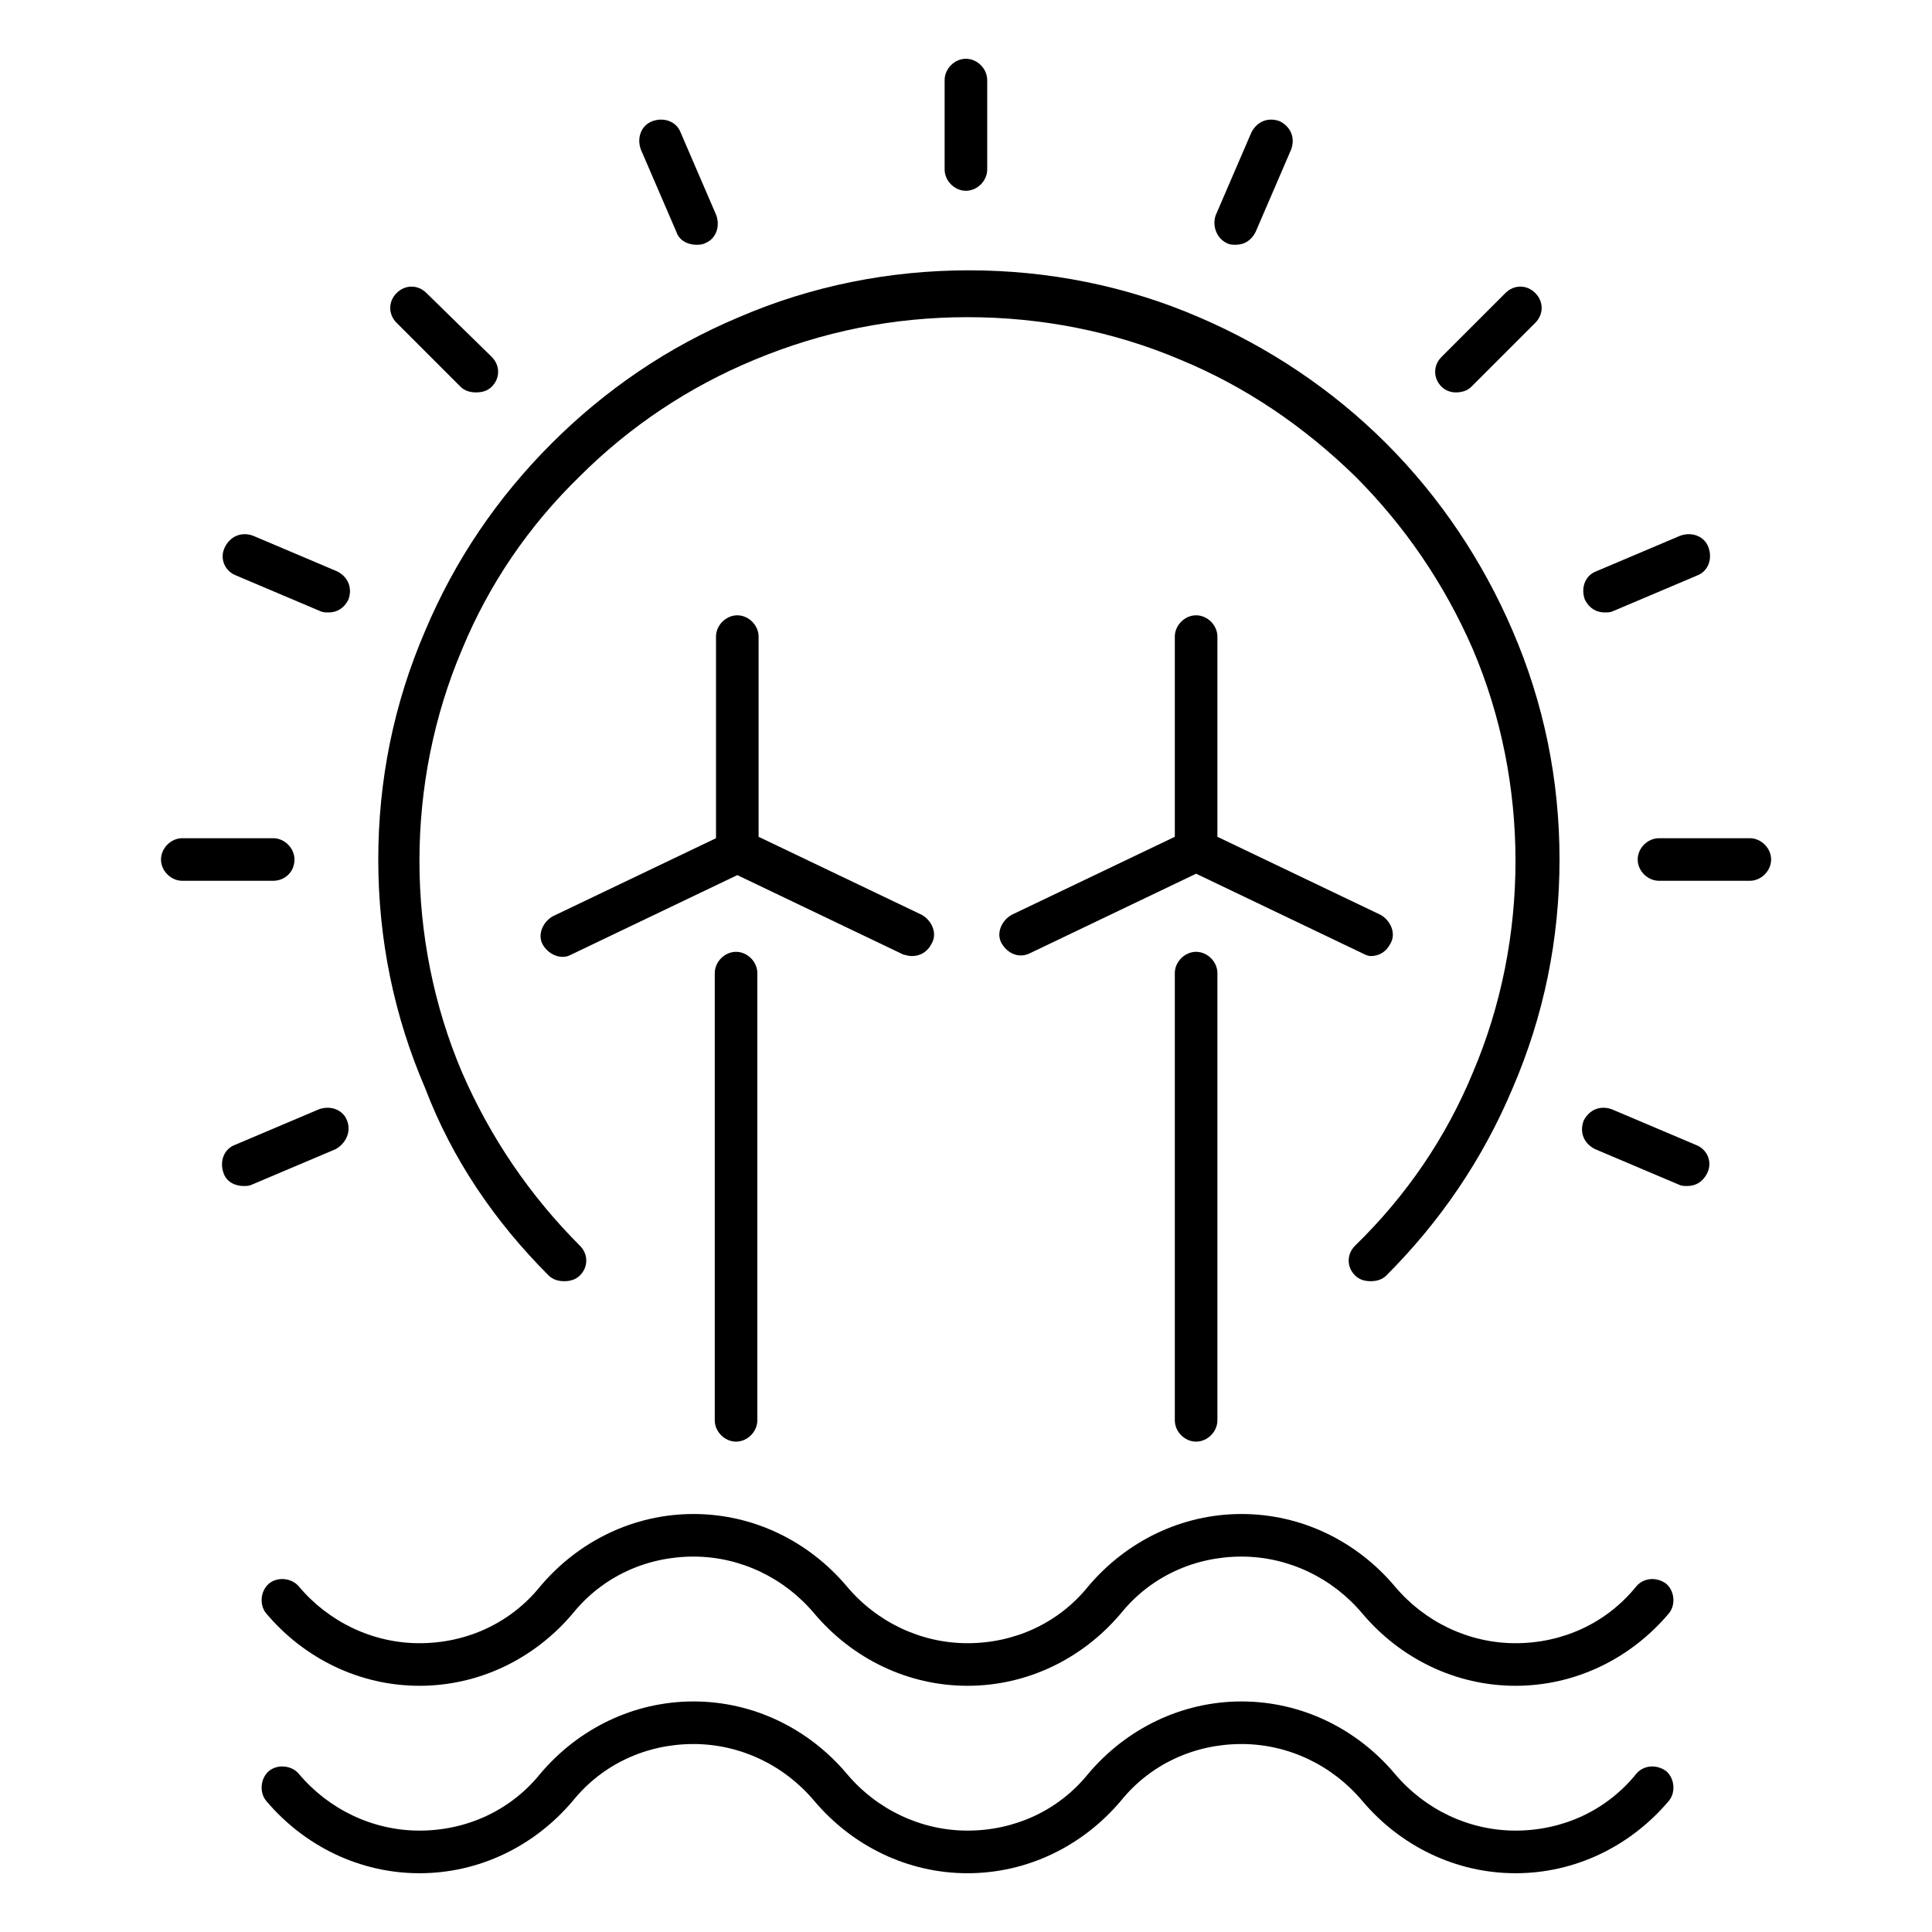
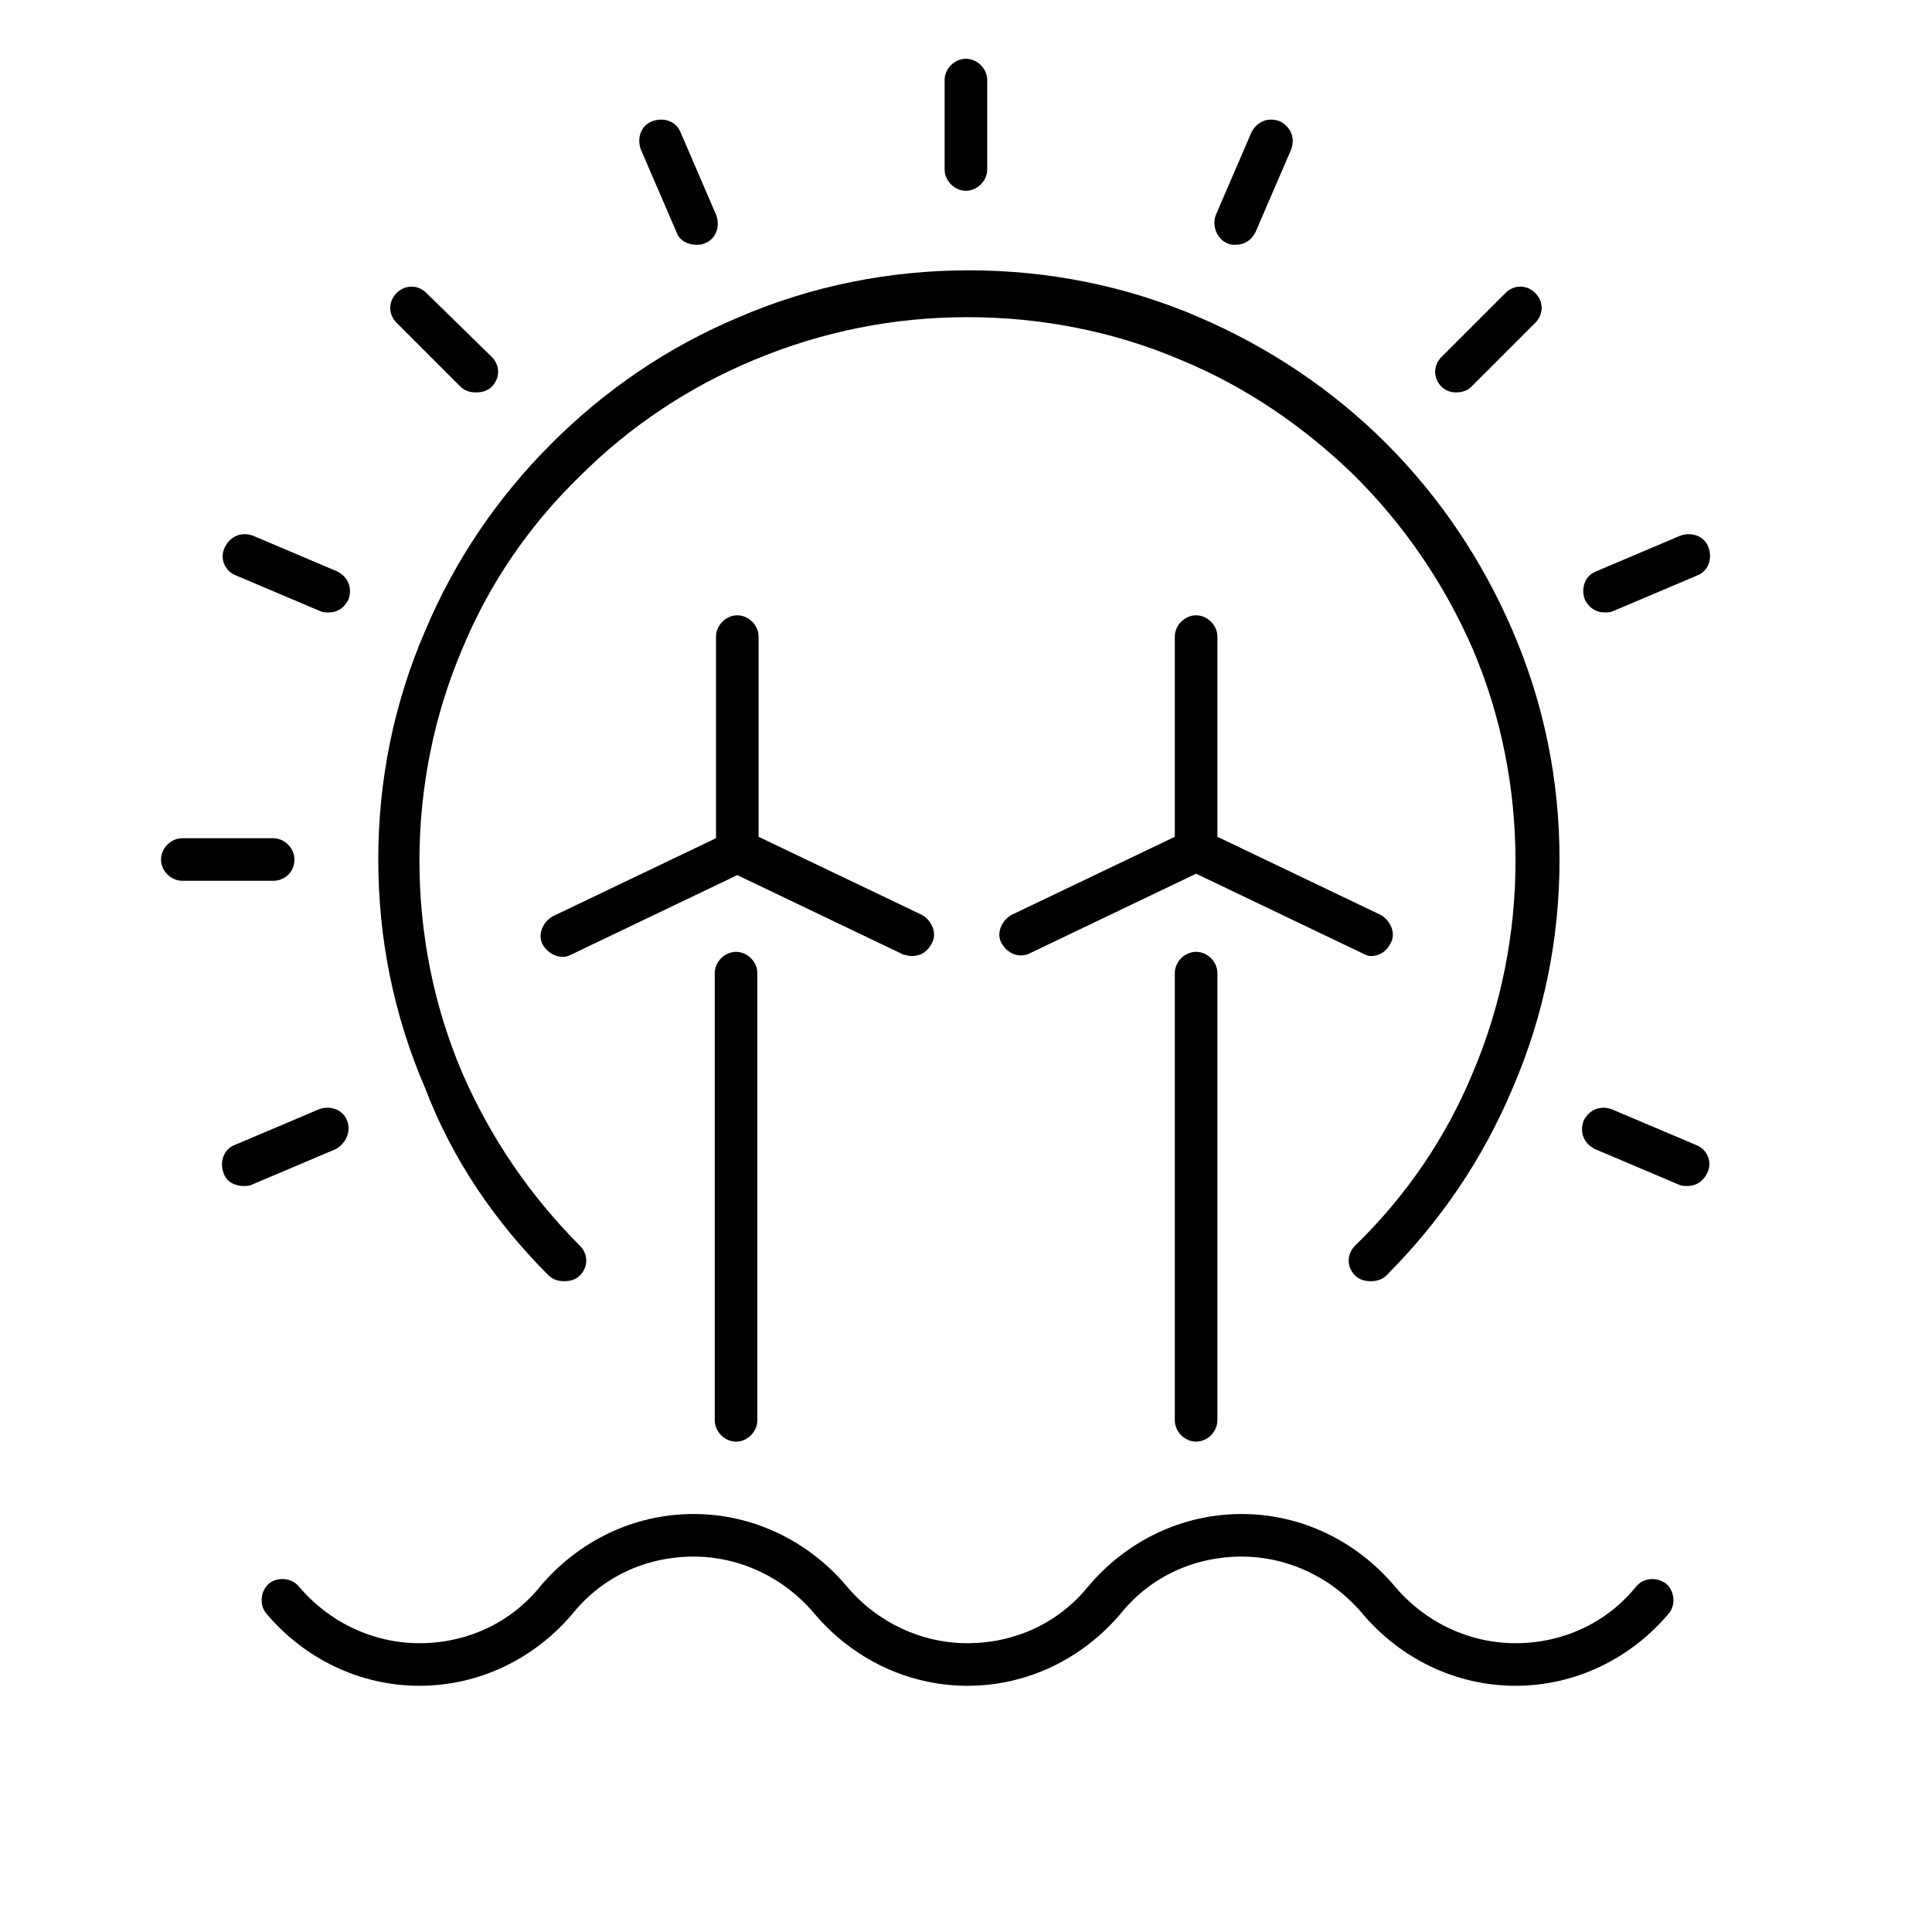
<svg xmlns="http://www.w3.org/2000/svg" width="48" height="48" viewBox="0 0 48 48" fill="none">
  <path d="M29.188 24.177V35.288C29.188 35.57 29.434 35.817 29.717 35.817C29.999 35.817 30.246 35.57 30.246 35.288V24.177C30.246 23.894 29.999 23.648 29.717 23.648C29.434 23.648 29.188 23.894 29.188 24.177Z" fill="black" />
  <path d="M34.055 23.753C34.267 23.753 34.443 23.647 34.549 23.435C34.69 23.188 34.549 22.871 34.302 22.73L30.246 20.79V15.816C30.246 15.534 29.999 15.287 29.717 15.287C29.434 15.287 29.188 15.534 29.188 15.816V20.79L25.131 22.73C24.884 22.871 24.743 23.188 24.884 23.435C25.025 23.682 25.308 23.823 25.59 23.682L29.717 21.707L33.844 23.682C33.914 23.717 33.985 23.753 34.055 23.753Z" fill="black" />
  <path d="M17.758 24.177V35.288C17.758 35.57 18.005 35.817 18.287 35.817C18.569 35.817 18.816 35.57 18.816 35.288V24.177C18.816 23.894 18.569 23.648 18.287 23.648C18.005 23.648 17.758 23.894 17.758 24.177Z" fill="black" />
  <path d="M22.657 23.753C22.869 23.753 23.045 23.647 23.151 23.435C23.292 23.188 23.151 22.871 22.904 22.73L18.847 20.79V15.816C18.847 15.534 18.6 15.287 18.318 15.287C18.036 15.287 17.789 15.534 17.789 15.816V20.825L13.733 22.765C13.486 22.906 13.345 23.224 13.486 23.471C13.627 23.717 13.944 23.858 14.191 23.717L18.318 21.742L22.445 23.717C22.48 23.717 22.551 23.753 22.657 23.753Z" fill="black" />
  <path d="M40.652 39.414C39.911 40.331 38.818 40.825 37.654 40.825C36.489 40.825 35.396 40.296 34.655 39.414C33.703 38.285 32.327 37.615 30.846 37.615C29.364 37.615 27.989 38.285 27.036 39.414C26.296 40.331 25.202 40.825 24.038 40.825C22.874 40.825 21.78 40.296 21.04 39.414C20.087 38.285 18.712 37.615 17.23 37.615C15.749 37.615 14.373 38.285 13.421 39.414C12.68 40.331 11.586 40.825 10.422 40.825C9.258 40.825 8.165 40.296 7.424 39.414C7.248 39.203 6.895 39.167 6.683 39.344C6.472 39.52 6.437 39.873 6.613 40.084C7.565 41.213 8.941 41.883 10.422 41.883C11.904 41.883 13.28 41.213 14.232 40.084C14.973 39.167 16.066 38.673 17.23 38.673C18.394 38.673 19.488 39.203 20.228 40.084C21.181 41.213 22.556 41.883 24.038 41.883C25.52 41.883 26.895 41.213 27.848 40.084C28.588 39.167 29.682 38.673 30.846 38.673C32.01 38.673 33.103 39.203 33.844 40.084C34.796 41.213 36.172 41.883 37.654 41.883C39.135 41.883 40.511 41.213 41.463 40.084C41.639 39.873 41.604 39.52 41.392 39.344C41.146 39.167 40.828 39.203 40.652 39.414Z" fill="black" />
-   <path d="M40.652 44.07C39.911 44.987 38.818 45.481 37.654 45.481C36.489 45.481 35.396 44.952 34.655 44.07C33.703 42.942 32.327 42.272 30.846 42.272C29.364 42.272 27.989 42.942 27.036 44.07C26.296 44.987 25.202 45.481 24.038 45.481C22.874 45.481 21.78 44.952 21.04 44.07C20.087 42.942 18.712 42.272 17.23 42.272C15.749 42.272 14.373 42.942 13.421 44.07C12.68 44.987 11.586 45.481 10.422 45.481C9.258 45.481 8.165 44.952 7.424 44.07C7.248 43.859 6.895 43.824 6.683 44C6.472 44.176 6.437 44.529 6.613 44.741C7.565 45.869 8.941 46.54 10.422 46.54C11.904 46.54 13.28 45.869 14.232 44.741C14.973 43.824 16.066 43.33 17.23 43.33C18.394 43.33 19.488 43.859 20.228 44.741C21.181 45.869 22.556 46.54 24.038 46.54C25.52 46.54 26.895 45.869 27.848 44.741C28.588 43.824 29.682 43.33 30.846 43.33C32.01 43.33 33.103 43.859 33.844 44.741C34.796 45.869 36.172 46.54 37.654 46.54C39.135 46.54 40.511 45.869 41.463 44.741C41.639 44.529 41.604 44.176 41.392 44C41.146 43.824 40.828 43.859 40.652 44.07Z" fill="black" />
  <path d="M23.998 4.74C24.28 4.74 24.527 4.493 24.527 4.211V1.989C24.527 1.707 24.28 1.46 23.998 1.46C23.716 1.46 23.469 1.707 23.469 1.989V4.211C23.469 4.493 23.716 4.74 23.998 4.74Z" fill="black" />
  <path d="M16.805 5.763C16.875 5.975 17.087 6.081 17.299 6.081C17.369 6.081 17.44 6.081 17.51 6.045C17.793 5.94 17.898 5.622 17.793 5.34L16.911 3.294C16.805 3.012 16.487 2.906 16.205 3.012C15.923 3.118 15.817 3.435 15.923 3.717L16.805 5.763Z" fill="black" />
  <path d="M11.441 9.608C11.547 9.714 11.688 9.749 11.829 9.749C11.97 9.749 12.111 9.714 12.217 9.608C12.429 9.396 12.429 9.079 12.217 8.867L10.595 7.28C10.383 7.068 10.066 7.068 9.854 7.28C9.642 7.491 9.642 7.809 9.854 8.021L11.441 9.608Z" fill="black" />
  <path d="M5.869 14.299L7.95 15.181C8.02 15.216 8.091 15.216 8.162 15.216C8.373 15.216 8.55 15.111 8.655 14.899C8.761 14.617 8.655 14.335 8.373 14.194L6.292 13.312C6.01 13.206 5.728 13.312 5.587 13.594C5.446 13.876 5.587 14.194 5.869 14.299Z" fill="black" />
  <path d="M30.49 6.045C30.56 6.081 30.631 6.081 30.701 6.081C30.913 6.081 31.089 5.975 31.195 5.763L32.077 3.717C32.183 3.435 32.077 3.153 31.795 3.012C31.512 2.906 31.23 3.012 31.089 3.294L30.207 5.34C30.102 5.622 30.243 5.94 30.49 6.045Z" fill="black" />
  <path d="M36.168 9.749C36.309 9.749 36.45 9.714 36.556 9.608L38.143 8.021C38.355 7.809 38.355 7.491 38.143 7.28C37.931 7.068 37.614 7.068 37.402 7.28L35.815 8.867C35.603 9.079 35.603 9.396 35.815 9.608C35.921 9.714 36.062 9.749 36.168 9.749Z" fill="black" />
  <path d="M39.87 15.216C39.941 15.216 40.011 15.216 40.082 15.181L42.163 14.299C42.445 14.194 42.551 13.876 42.445 13.594C42.339 13.312 42.022 13.206 41.739 13.312L39.658 14.194C39.376 14.299 39.27 14.617 39.376 14.899C39.482 15.111 39.658 15.216 39.87 15.216Z" fill="black" />
  <path d="M13.631 31.689C13.737 31.795 13.878 31.831 14.019 31.831C14.16 31.831 14.301 31.795 14.407 31.689C14.619 31.478 14.619 31.16 14.407 30.949C13.173 29.714 12.185 28.268 11.48 26.645C10.774 24.987 10.421 23.189 10.421 21.39C10.421 19.591 10.774 17.792 11.48 16.134C12.15 14.511 13.137 13.065 14.407 11.831C15.642 10.596 17.123 9.608 18.746 8.938C20.439 8.233 22.203 7.88 24.037 7.88C25.871 7.88 27.67 8.233 29.328 8.938C30.951 9.608 32.397 10.596 33.666 11.831C34.901 13.065 35.889 14.511 36.594 16.134C37.3 17.792 37.652 19.591 37.652 21.39C37.652 23.189 37.3 24.987 36.594 26.645C35.924 28.268 34.936 29.714 33.666 30.949C33.455 31.16 33.455 31.478 33.666 31.689C33.772 31.795 33.913 31.831 34.054 31.831C34.196 31.831 34.337 31.795 34.443 31.689C35.783 30.349 36.841 28.797 37.582 27.033C38.358 25.234 38.746 23.33 38.746 21.354C38.746 19.379 38.358 17.474 37.582 15.675C36.841 13.947 35.783 12.36 34.443 11.019C33.102 9.679 31.515 8.621 29.786 7.88C27.988 7.104 26.047 6.716 24.072 6.716C22.097 6.716 20.157 7.104 18.358 7.88C16.594 8.621 15.042 9.679 13.702 11.019C12.361 12.36 11.303 13.912 10.562 15.675C9.786 17.474 9.398 19.379 9.398 21.354C9.398 23.33 9.786 25.234 10.562 27.033C11.233 28.797 12.291 30.349 13.631 31.689Z" fill="black" />
  <path d="M42.132 28.444L40.05 27.562C39.768 27.456 39.486 27.562 39.345 27.844C39.239 28.126 39.345 28.408 39.627 28.549L41.708 29.431C41.779 29.466 41.849 29.466 41.92 29.466C42.132 29.466 42.308 29.361 42.414 29.149C42.555 28.867 42.414 28.549 42.132 28.444Z" fill="black" />
-   <path d="M43.474 20.825H41.217C40.934 20.825 40.688 21.072 40.688 21.354C40.688 21.637 40.934 21.883 41.217 21.883H43.474C43.756 21.883 44.003 21.637 44.003 21.354C44.003 21.072 43.756 20.825 43.474 20.825Z" fill="black" />
  <path d="M8.625 27.844C8.519 27.562 8.201 27.456 7.919 27.562L5.838 28.444C5.556 28.549 5.45 28.867 5.556 29.149C5.626 29.361 5.838 29.466 6.05 29.466C6.12 29.466 6.191 29.466 6.261 29.431L8.342 28.549C8.589 28.408 8.73 28.126 8.625 27.844Z" fill="black" />
  <path d="M7.316 21.354C7.316 21.072 7.069 20.825 6.787 20.825H4.529C4.247 20.825 4 21.072 4 21.354C4 21.637 4.247 21.883 4.529 21.883H6.787C7.069 21.883 7.316 21.672 7.316 21.354Z" fill="black" />
</svg>